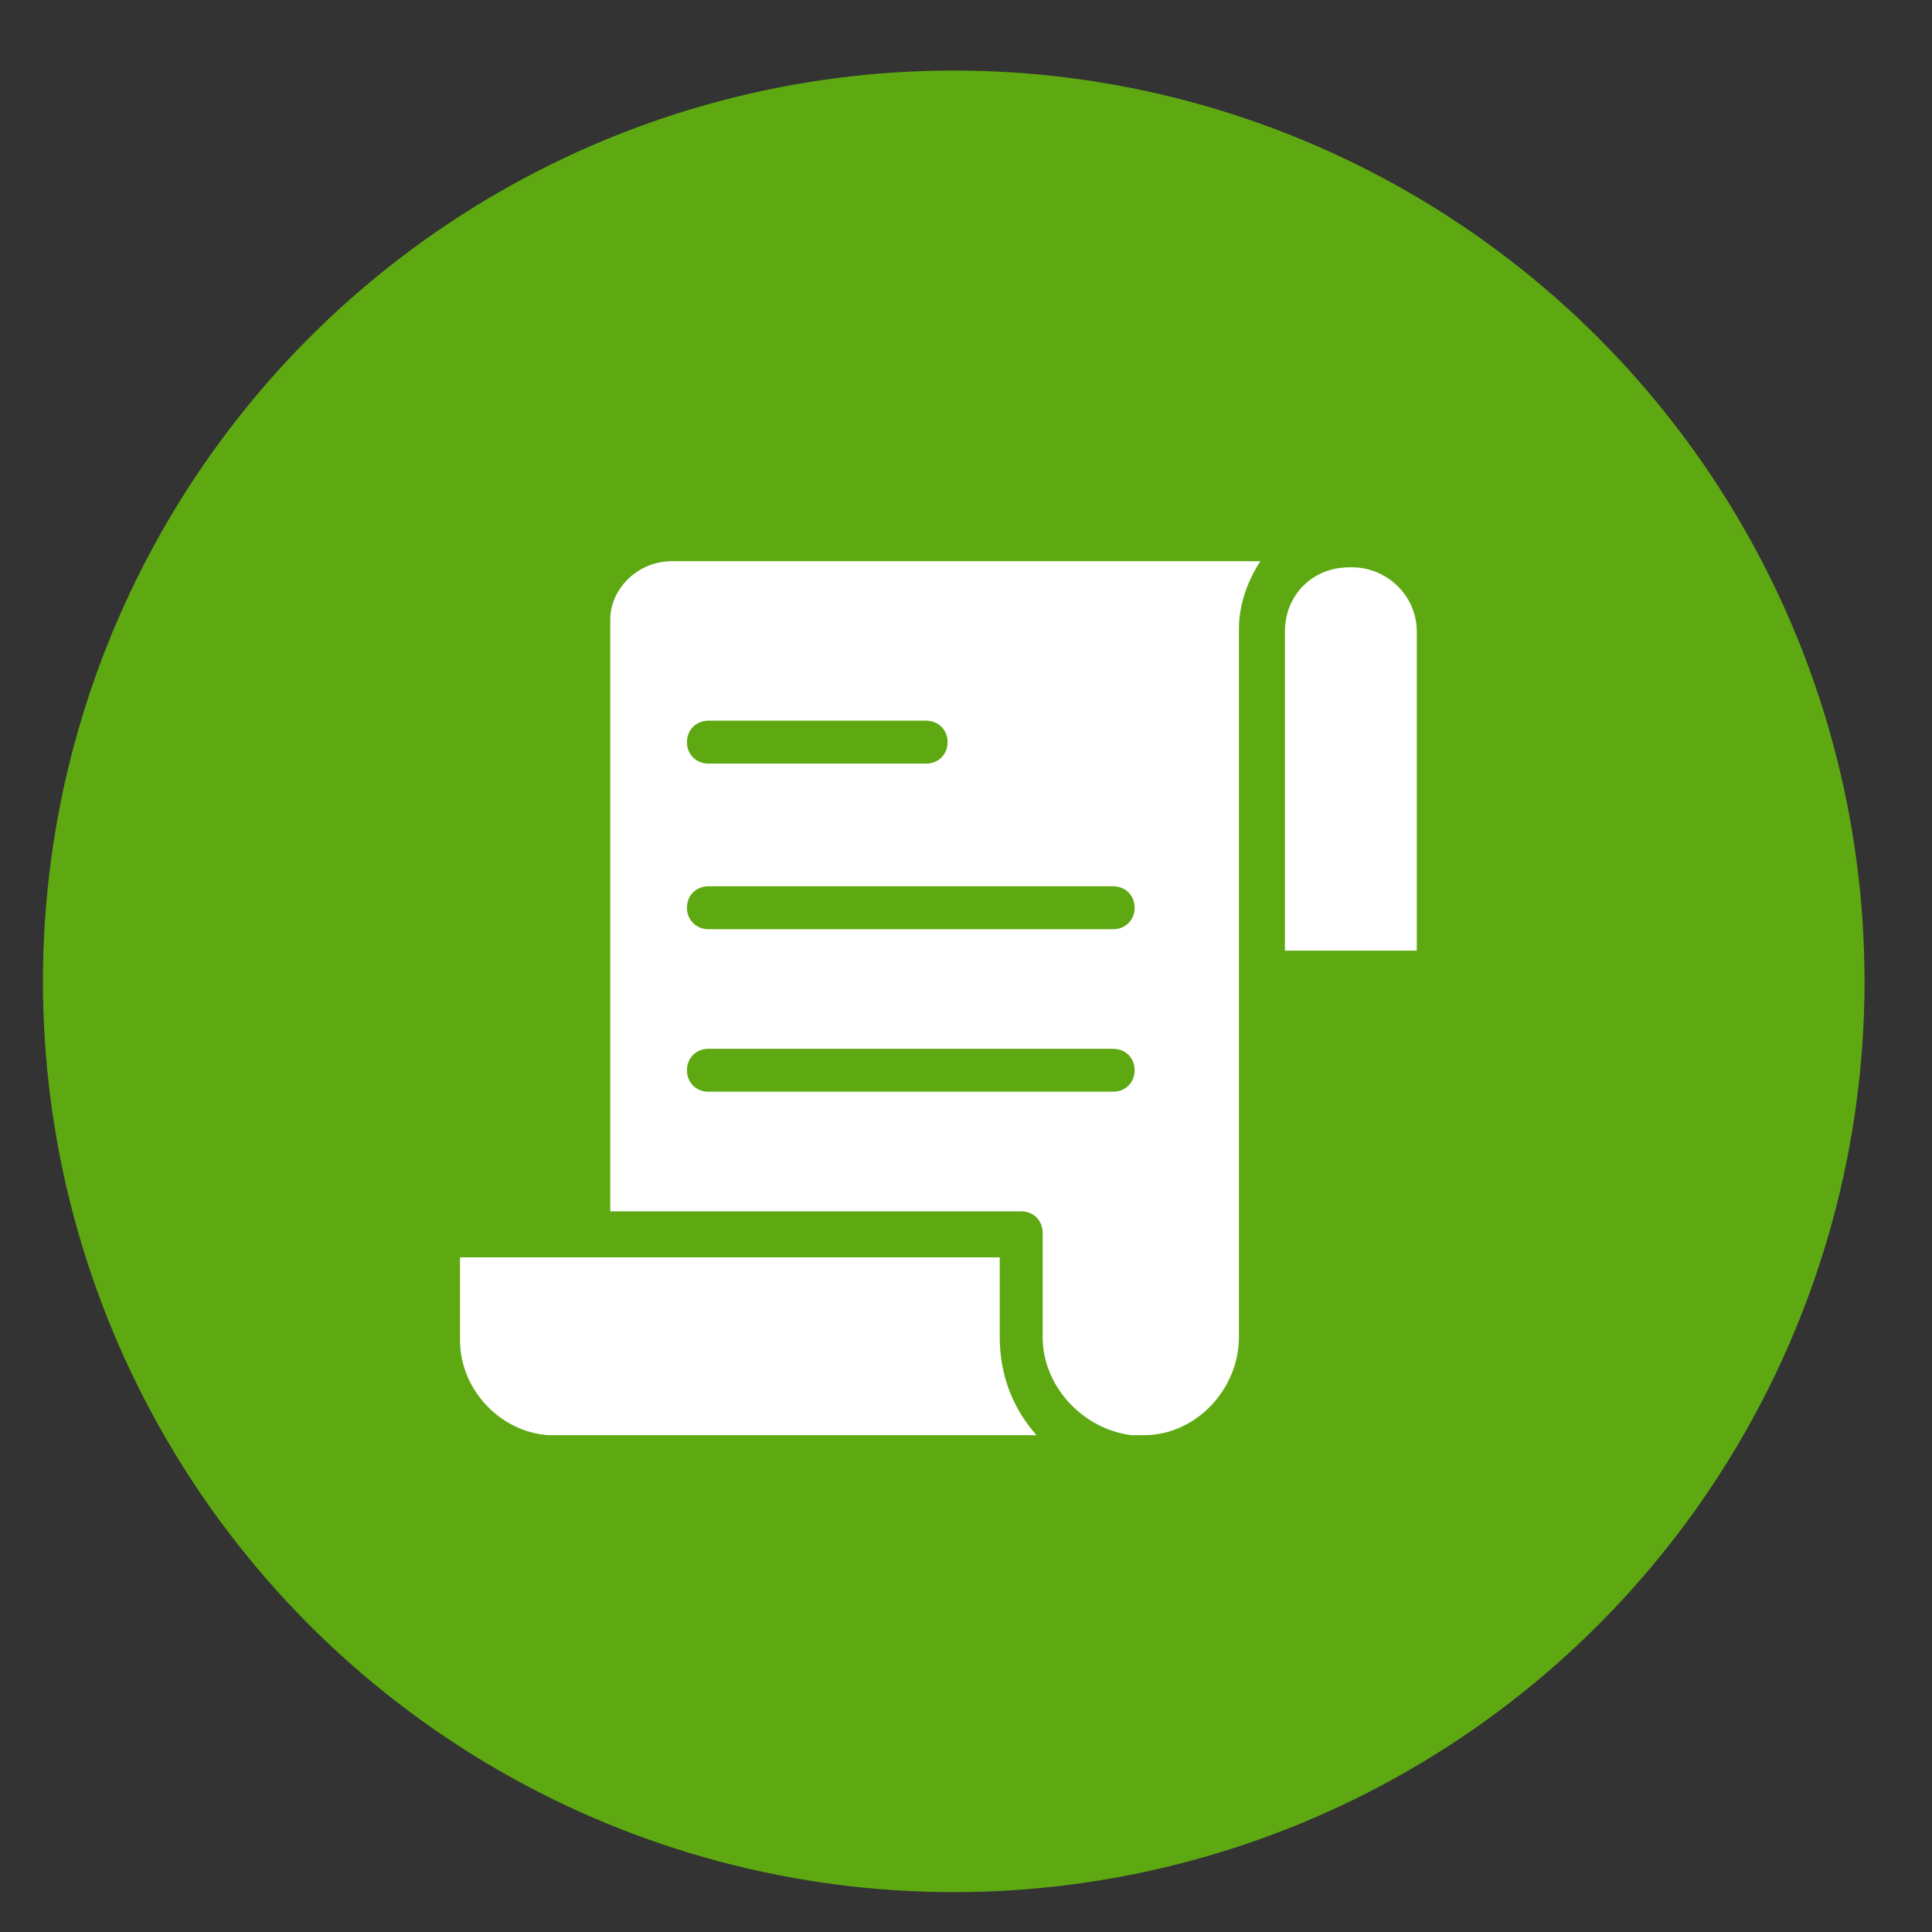
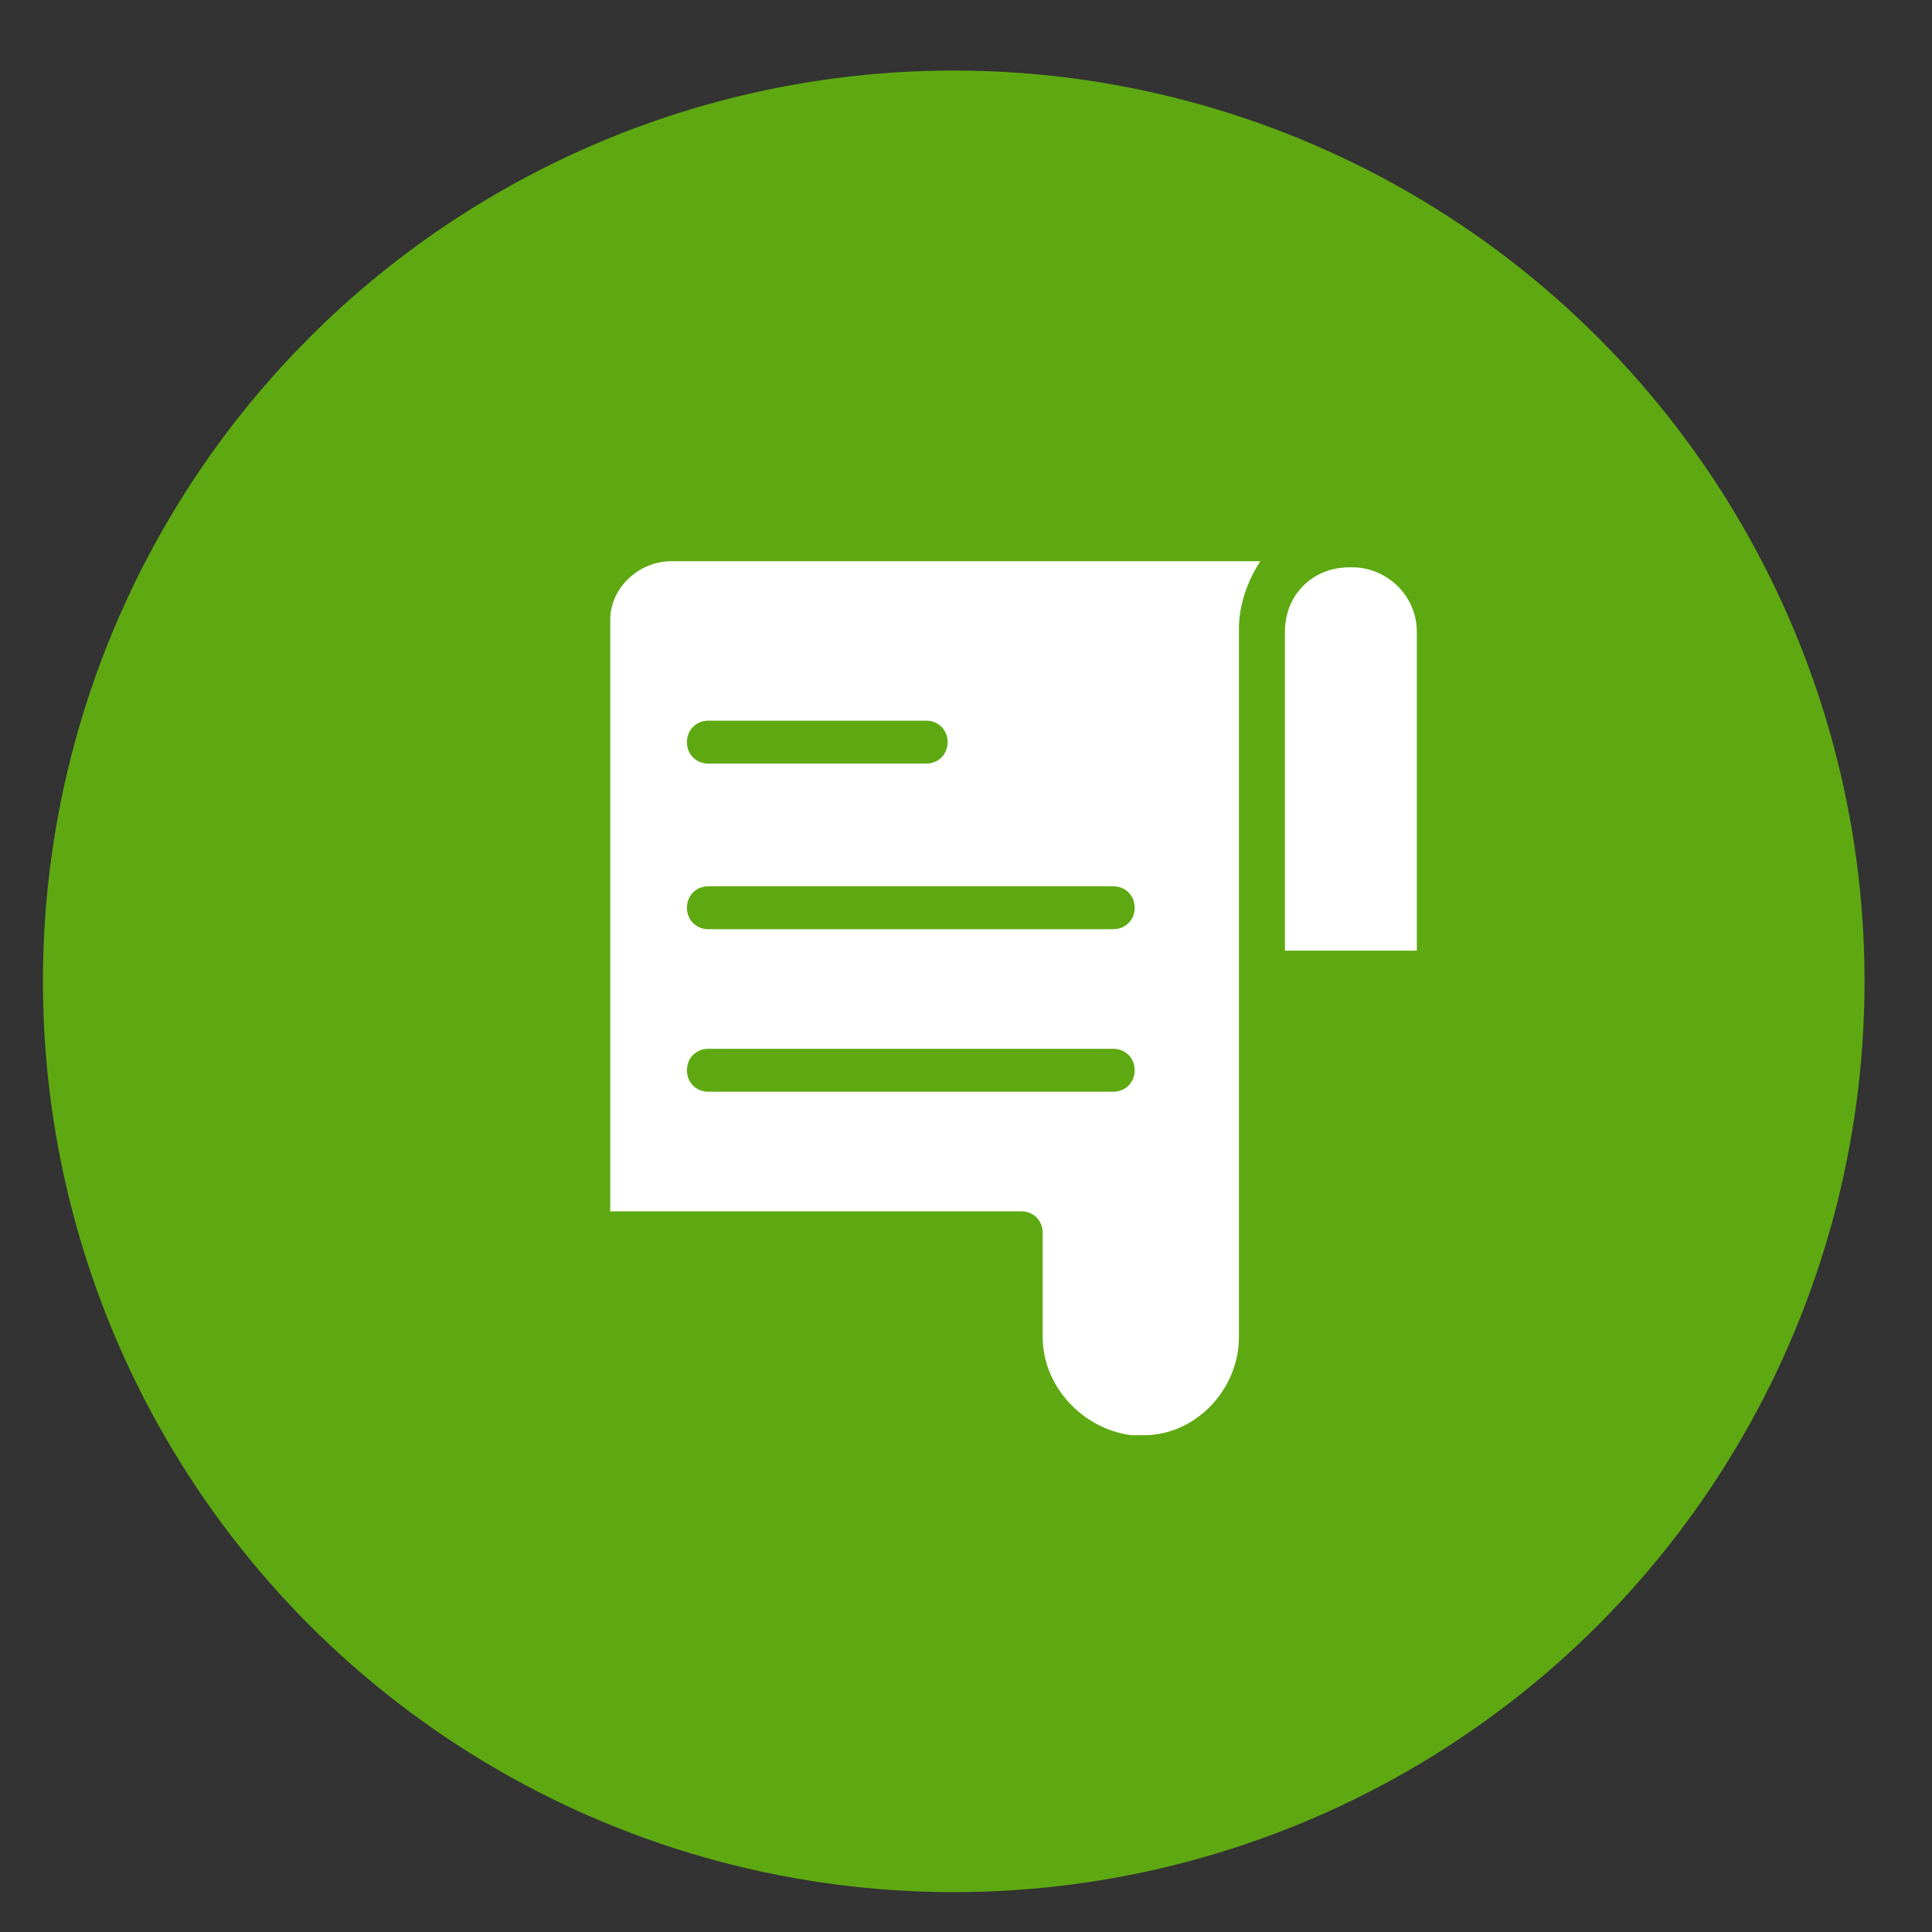
<svg xmlns="http://www.w3.org/2000/svg" id="Layer_1" width="63" height="63" version="1.1" viewBox="0 0 63 63">
  <rect x="0" y="0" width="63" height="63" fill="#333333" stroke="none" />
  <defs>
    <style>
      .st0 {
        fill: #fff;
      }

      .st1 {
        fill: #5ea912;
      }
    </style>
  </defs>
  <circle class="st1" cx="31.1" cy="32" r="29.7" />
  <g>
-     <path class="st0" d="M32.5,41H15v2.7c0,1.6,1.3,3,2.9,3.1,0,0,0,0,.1,0h15.8c-.8-.9-1.2-2-1.2-3.2v-2.6Z" />
    <path class="st0" d="M19.9,20.3v19.2c-.1,0,13.4,0,13.4,0,.4,0,.7.3.7.7v3.4c0,1.6,1.3,3,2.9,3.2h.3s0,0,.1,0c1.7,0,3.1-1.5,3.1-3.2v-23.1c0-.8.3-1.6.7-2.2h-19.2c-1.1,0-2,.9-2,1.9ZM23.1,23.5h7.1c.4,0,.7.3.7.7s-.3.7-.7.7h-7.1c-.4,0-.7-.3-.7-.7s.3-.7.7-.7h0ZM23.1,28.9h13.2c.4,0,.7.3.7.7s-.3.7-.7.7h-13.2c-.4,0-.7-.3-.7-.7s.3-.7.7-.7h0ZM23.1,34.2h13.2c.4,0,.7.3.7.7s-.3.7-.7.7h-13.2c-.4,0-.7-.3-.7-.7s.3-.7.7-.7h0ZM44,18.5c-1.2,0-2.1.9-2.1,2.1v10.4h4.3v-10.4c0-1.2-1-2.1-2.1-2.1Z" />
  </g>
</svg>